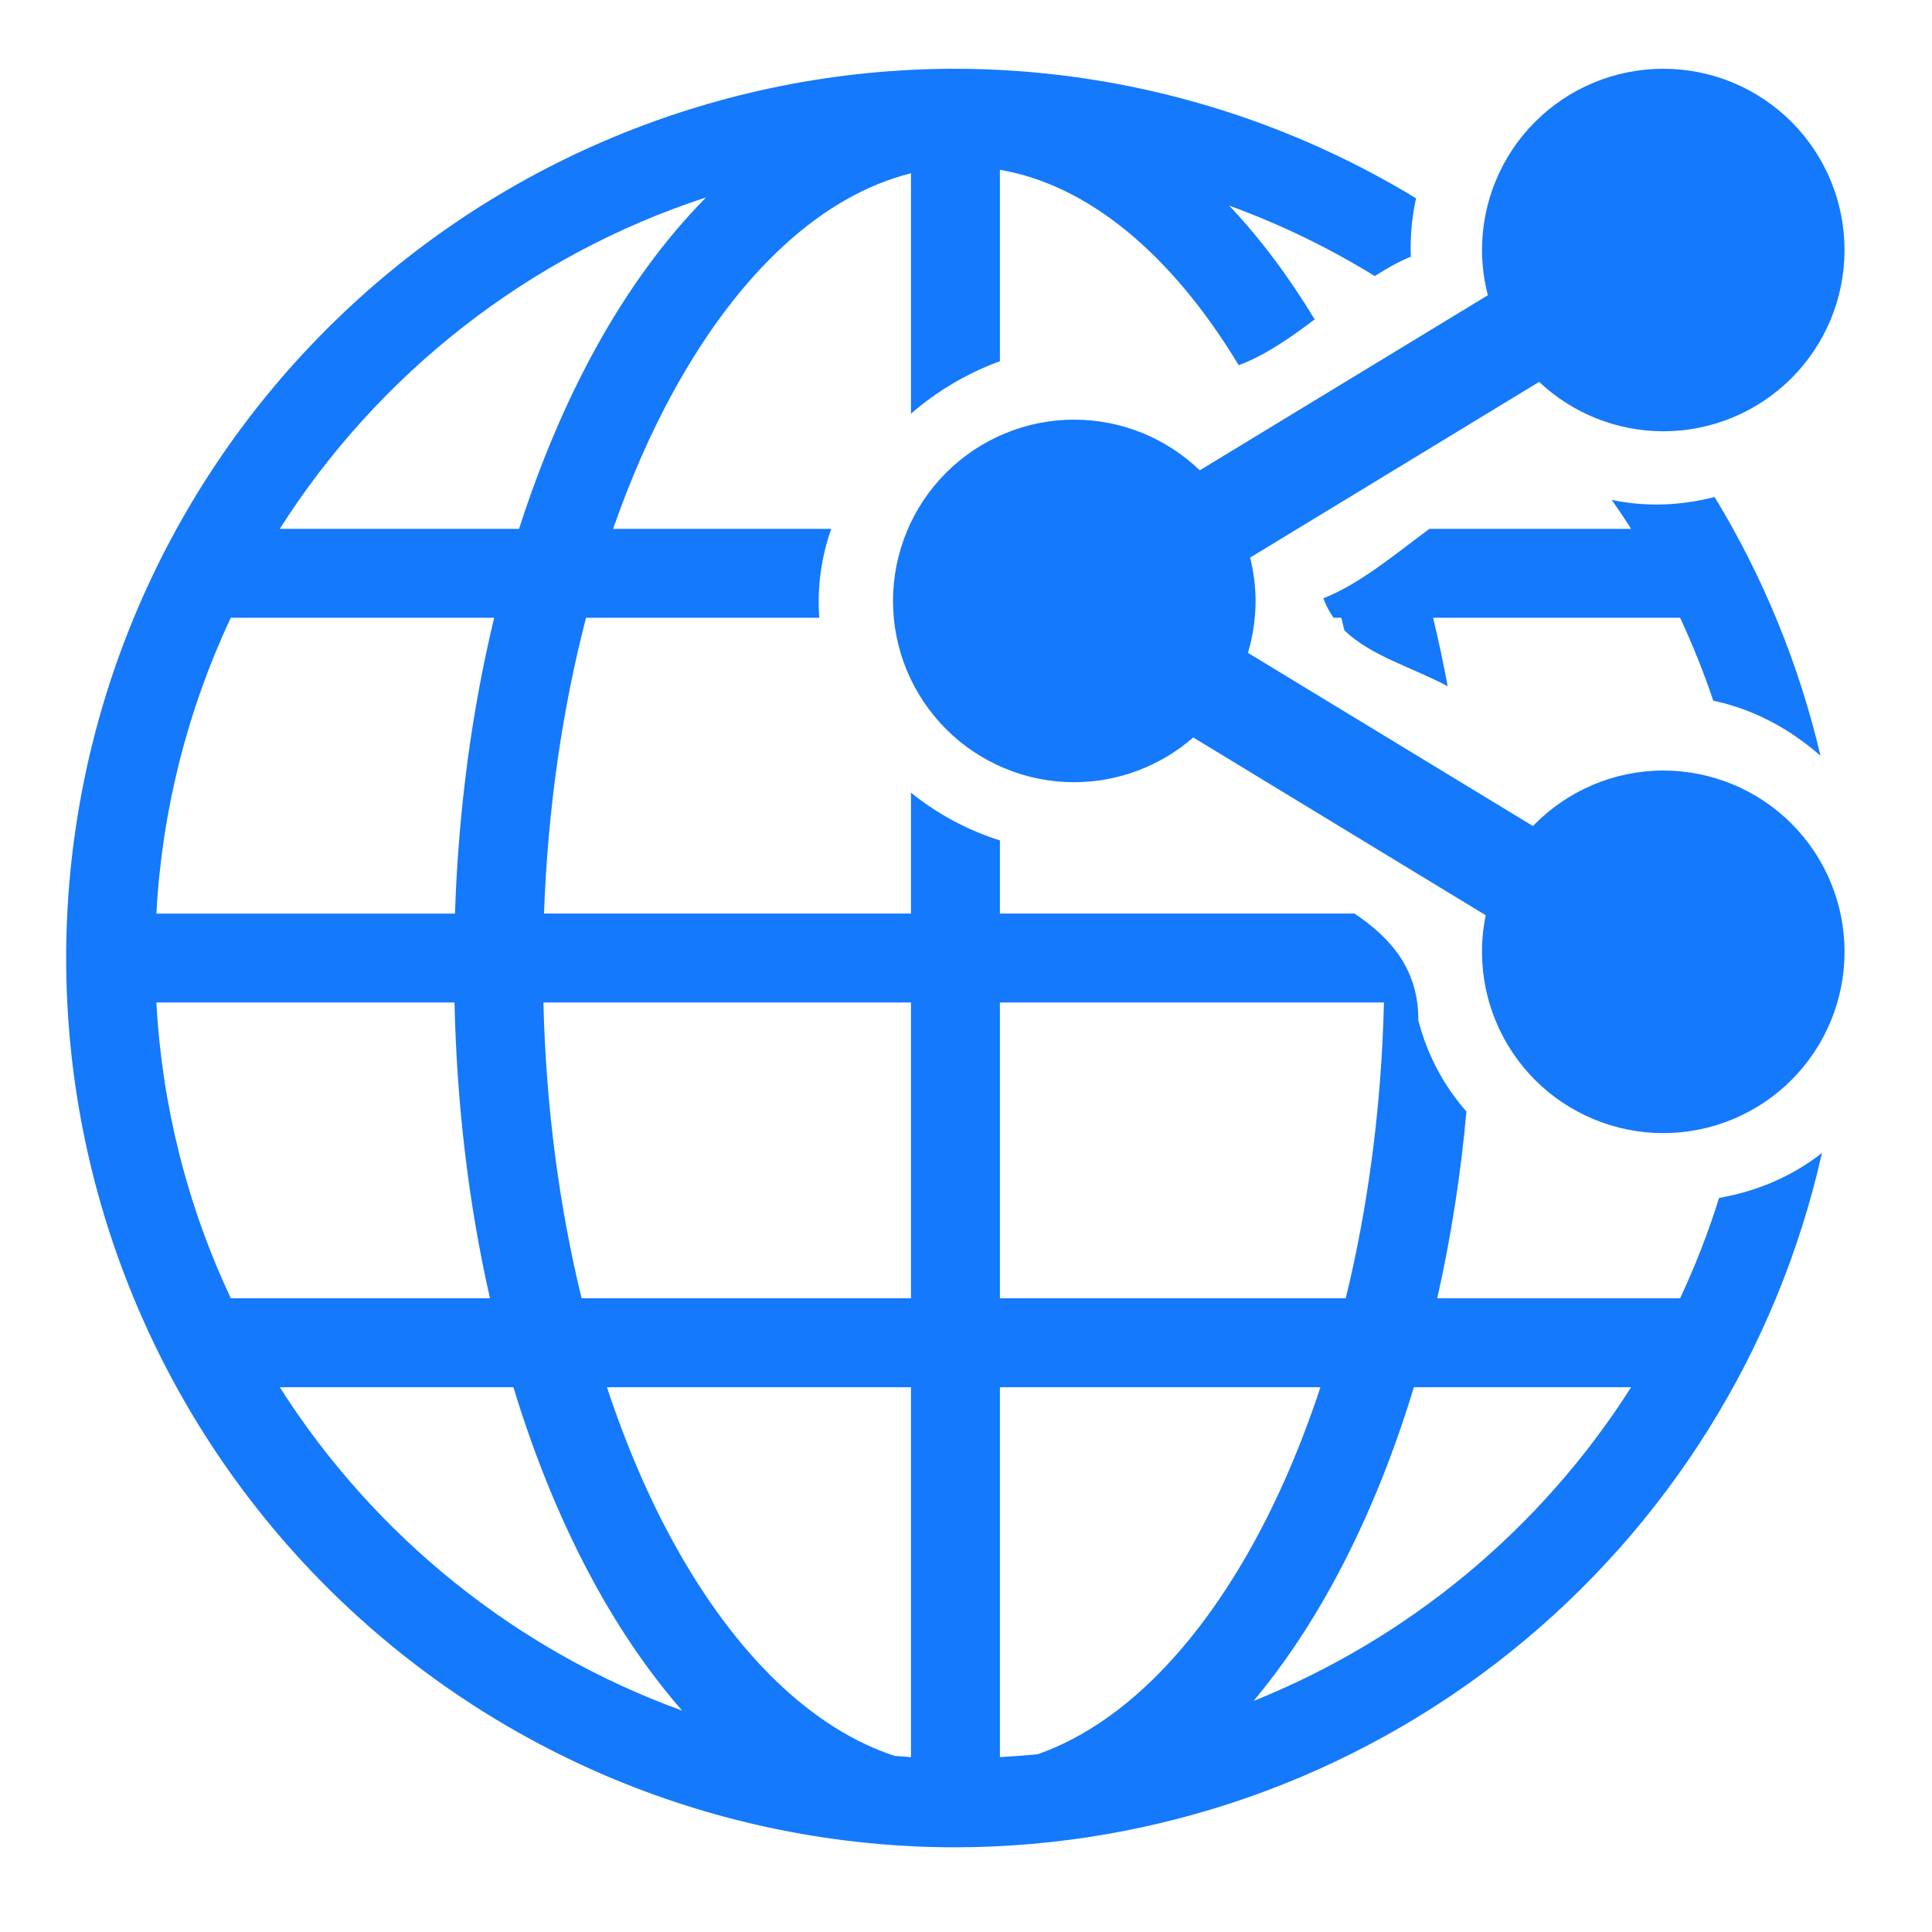
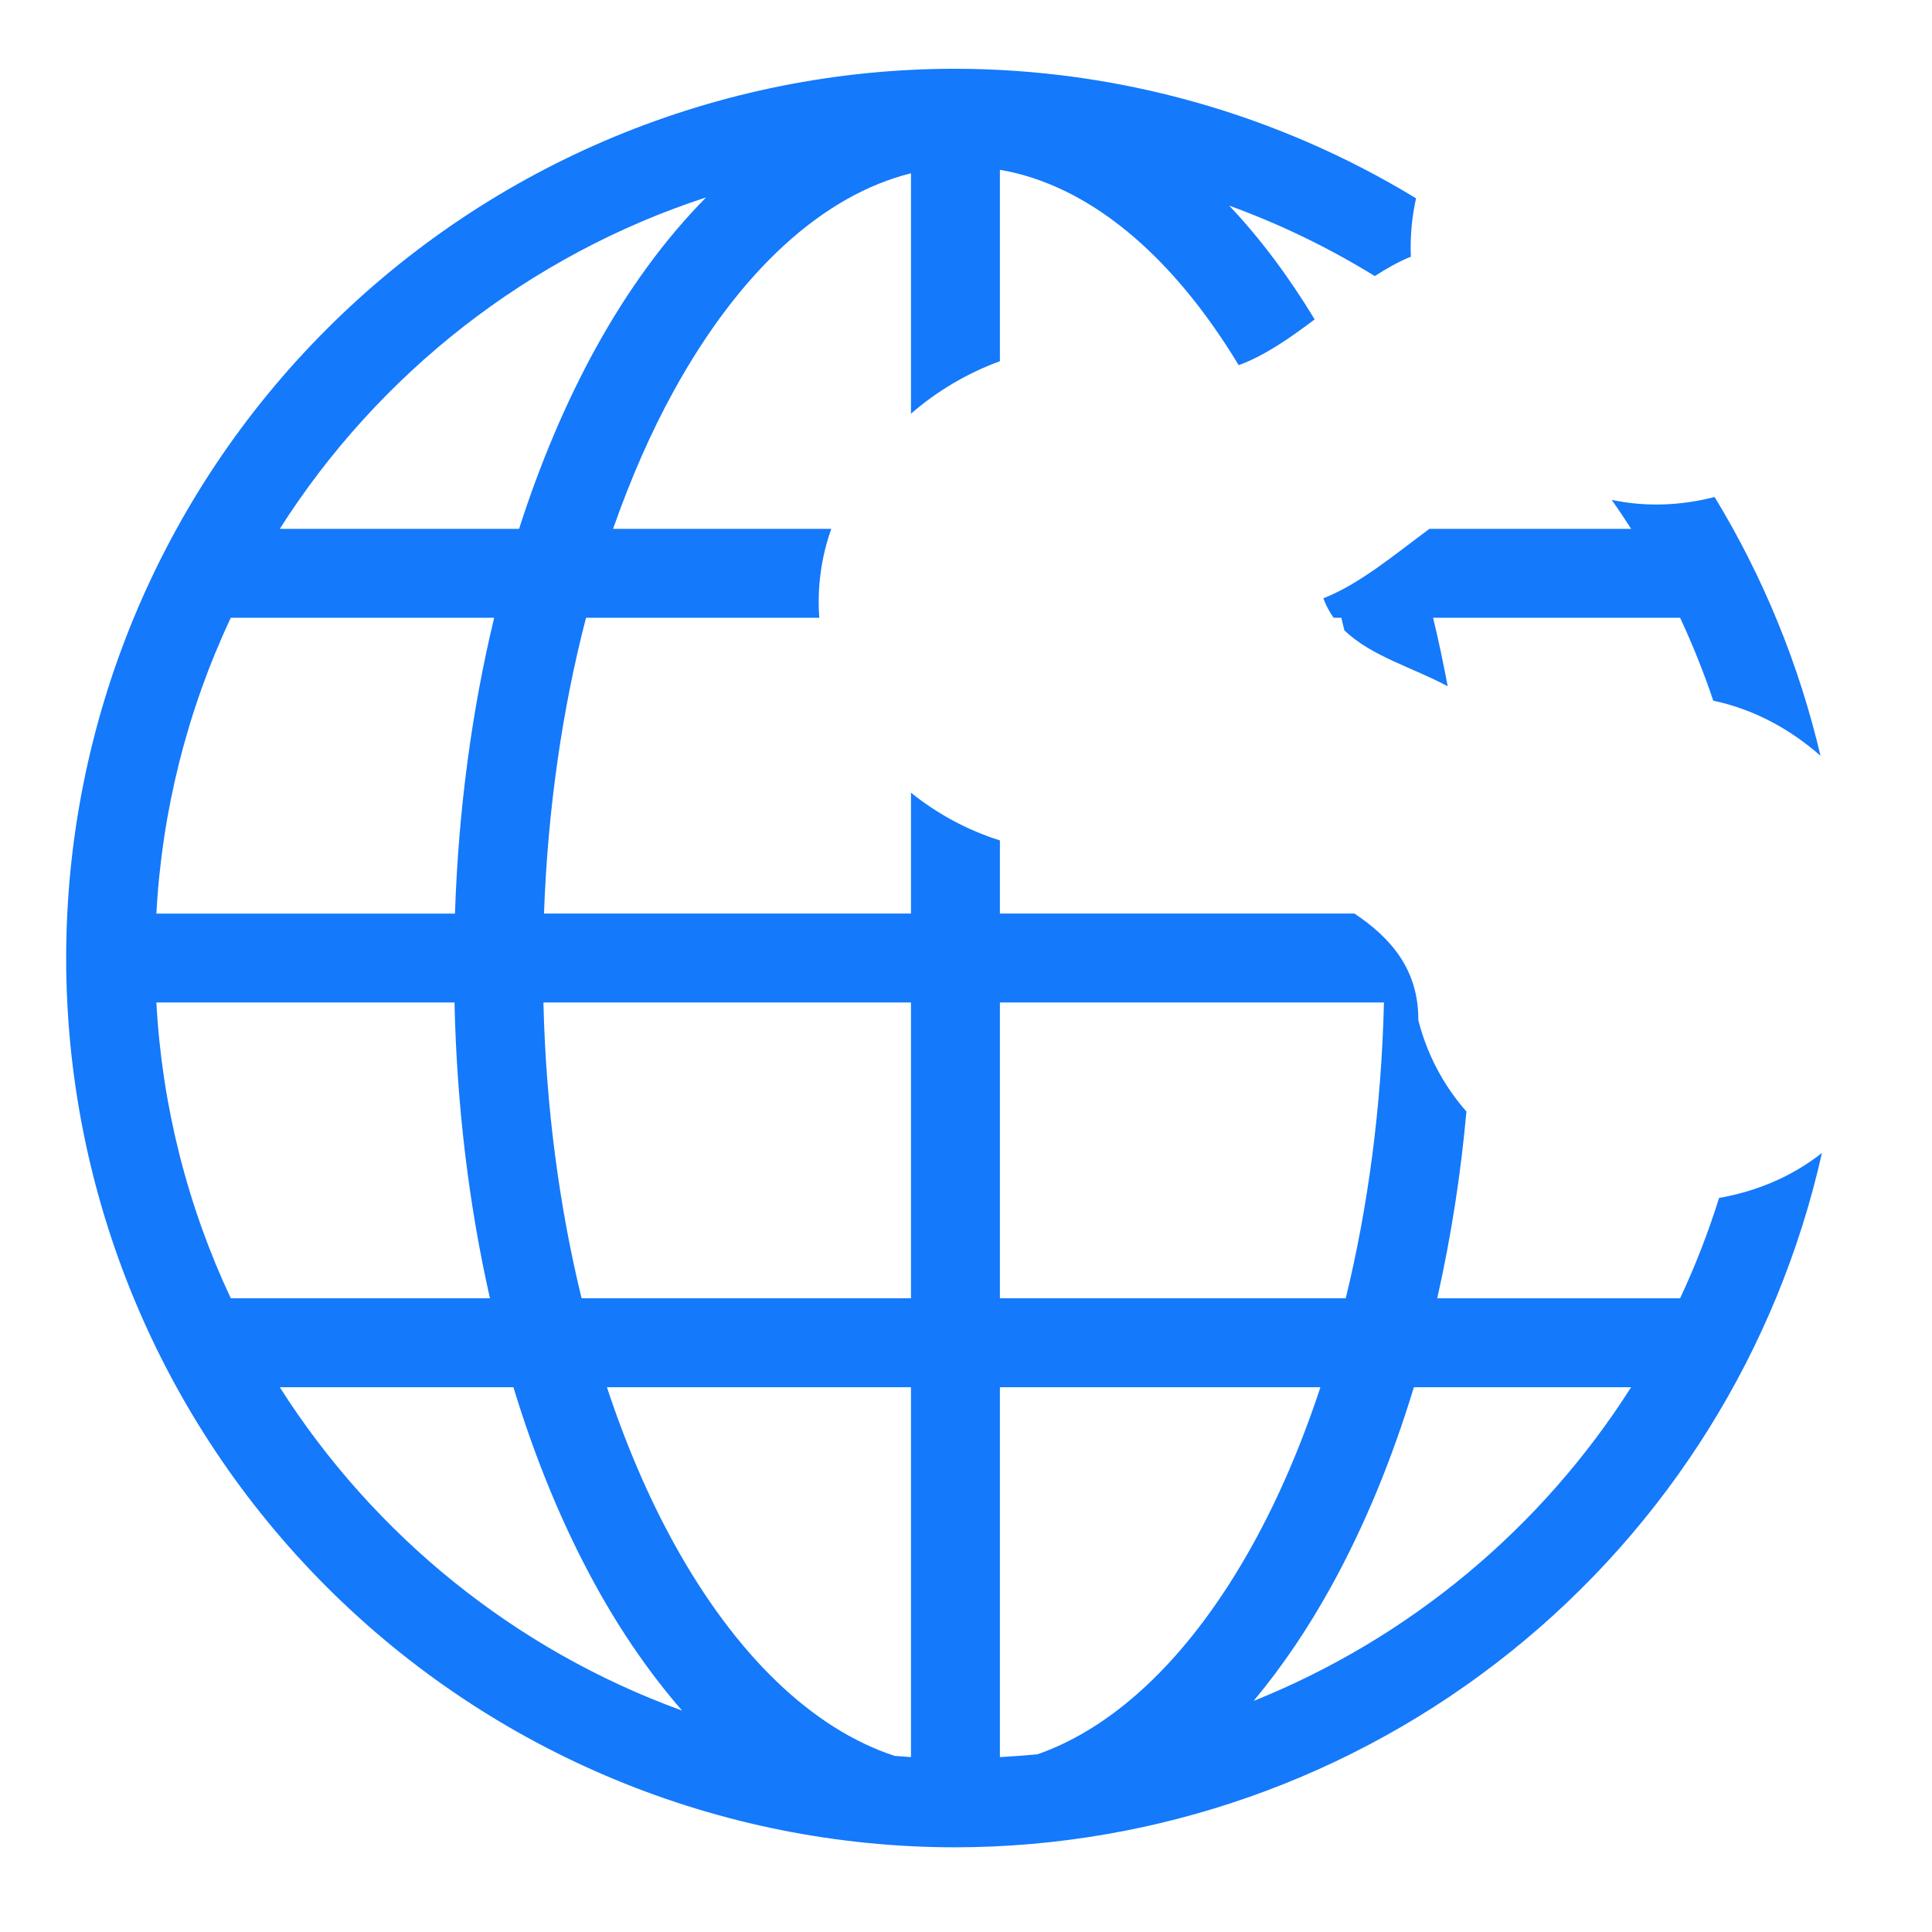
<svg xmlns="http://www.w3.org/2000/svg" width="73" height="73" viewBox="0 0 73 73" fill="none">
  <path d="M36.066 2.598C27.16 2.607 18.623 6.151 12.329 12.452C6.035 18.752 2.5 27.294 2.5 36.199C2.5 45.111 6.04 53.657 12.342 59.959C18.643 66.26 27.19 69.8 36.101 69.8C43.726 69.79 51.12 67.188 57.07 62.42C63.02 57.652 67.171 51.003 68.842 43.564C67.705 44.462 66.364 45.016 64.955 45.264C64.55 46.559 64.058 47.826 63.482 49.056H54.306C54.828 46.73 55.196 44.372 55.408 41.998C54.537 41.008 53.914 39.825 53.591 38.547C53.6 36.647 52.573 35.452 51.179 34.519H37.781V31.755C36.559 31.369 35.419 30.757 34.421 29.951V34.519H20.555C20.698 30.53 21.256 26.754 22.143 23.343H30.956C30.873 22.204 31.027 21.06 31.409 19.983H23.165C23.829 18.085 24.596 16.334 25.455 14.775C27.963 10.218 31.109 7.37 34.421 6.548V15.631C35.411 14.771 36.55 14.099 37.781 13.648V6.416C41.076 6.977 44.233 9.544 46.804 13.798C47.797 13.433 48.74 12.772 49.674 12.068C48.702 10.464 47.623 9.013 46.444 7.769C48.364 8.467 50.207 9.359 51.945 10.431C52.394 10.145 52.846 9.883 53.309 9.7C53.278 8.959 53.344 8.217 53.505 7.493C48.26 4.302 42.241 2.609 36.101 2.598C36.089 2.598 36.078 2.598 36.066 2.598ZM26.68 7.458C25.118 9.038 23.716 10.966 22.511 13.153C21.382 15.203 20.411 17.499 19.613 19.982H10.571C14.291 14.132 19.963 9.653 26.68 7.458ZM64.786 18.779C63.52 19.104 62.198 19.164 60.899 18.888C61.15 19.247 61.396 19.611 61.632 19.983H54.009C52.687 20.961 51.389 22.059 50.003 22.607C50.101 22.882 50.235 23.123 50.39 23.342H50.681C50.721 23.498 50.758 23.659 50.797 23.816C51.809 24.796 53.391 25.225 54.7 25.93C54.539 25.063 54.355 24.2 54.149 23.342H63.482C63.958 24.363 64.377 25.409 64.736 26.475C66.25 26.794 67.628 27.535 68.787 28.557C67.977 25.108 66.627 21.807 64.786 18.779V18.779ZM8.72 23.343H18.672C17.835 26.812 17.322 30.574 17.191 34.52H5.909C6.117 30.648 7.072 26.852 8.72 23.343ZM5.909 37.879H17.173C17.26 41.814 17.724 45.576 18.513 49.055H8.72C7.072 45.545 6.117 41.751 5.909 37.879ZM20.533 37.879H34.421V49.055H21.975C21.139 45.627 20.627 41.854 20.533 37.879ZM37.781 37.879H52.292C52.198 41.854 51.685 45.627 50.849 49.055H37.781V37.879ZM10.571 52.415H19.399C20.233 55.16 21.28 57.684 22.511 59.918C23.477 61.672 24.573 63.257 25.773 64.634C19.451 62.342 14.123 58.001 10.571 52.415ZM22.932 52.415H34.421V66.392C34.214 66.38 34.01 66.359 33.804 66.345C30.72 65.337 27.807 62.568 25.455 58.297C24.495 56.554 23.646 54.575 22.932 52.415ZM37.781 52.415H49.892C49.18 54.576 48.329 56.554 47.37 58.297C45.066 62.48 42.225 65.224 39.211 66.283C38.738 66.331 38.261 66.365 37.781 66.392V52.415ZM53.423 52.415H61.632C58.233 57.762 53.244 61.908 47.366 64.27C48.444 62.98 49.432 61.519 50.313 59.918C51.544 57.684 52.59 55.16 53.423 52.415Z" fill="#1479FB" />
-   <path d="M62.846 2.598C61.03 2.598 59.288 3.319 58.003 4.604C56.719 5.888 55.997 7.63 55.997 9.447C55.999 10.023 56.073 10.597 56.219 11.155L45.333 17.771C44.059 16.545 42.36 15.858 40.592 15.856C39.692 15.856 38.801 16.033 37.97 16.378C37.139 16.722 36.384 17.227 35.748 17.863C35.112 18.499 34.607 19.254 34.263 20.085C33.919 20.916 33.742 21.807 33.742 22.707C33.742 24.523 34.464 26.265 35.748 27.55C37.033 28.834 38.775 29.556 40.592 29.556C42.245 29.553 43.841 28.952 45.086 27.864L56.138 34.583C56.044 35.038 55.997 35.501 55.997 35.964C55.997 37.781 56.719 39.523 58.003 40.808C59.288 42.092 61.03 42.814 62.846 42.814C63.746 42.814 64.636 42.636 65.468 42.292C66.299 41.948 67.054 41.443 67.69 40.807C68.326 40.171 68.83 39.416 69.174 38.585C69.519 37.754 69.696 36.863 69.695 35.964C69.696 35.064 69.519 34.173 69.174 33.342C68.83 32.511 68.326 31.756 67.69 31.12C67.054 30.484 66.299 29.979 65.468 29.635C64.636 29.291 63.746 29.114 62.846 29.114C61.927 29.115 61.017 29.302 60.17 29.662C59.324 30.023 58.56 30.55 57.922 31.212L47.153 24.668C47.343 24.032 47.441 23.371 47.441 22.706C47.439 22.154 47.37 21.604 47.236 21.068L58.156 14.429C59.425 15.626 61.102 16.294 62.846 16.296C64.663 16.296 66.405 15.575 67.689 14.29C68.974 13.006 69.695 11.264 69.695 9.447C69.695 7.63 68.974 5.888 67.689 4.604C66.405 3.319 64.663 2.598 62.846 2.598Z" fill="#1479FB" />
</svg>